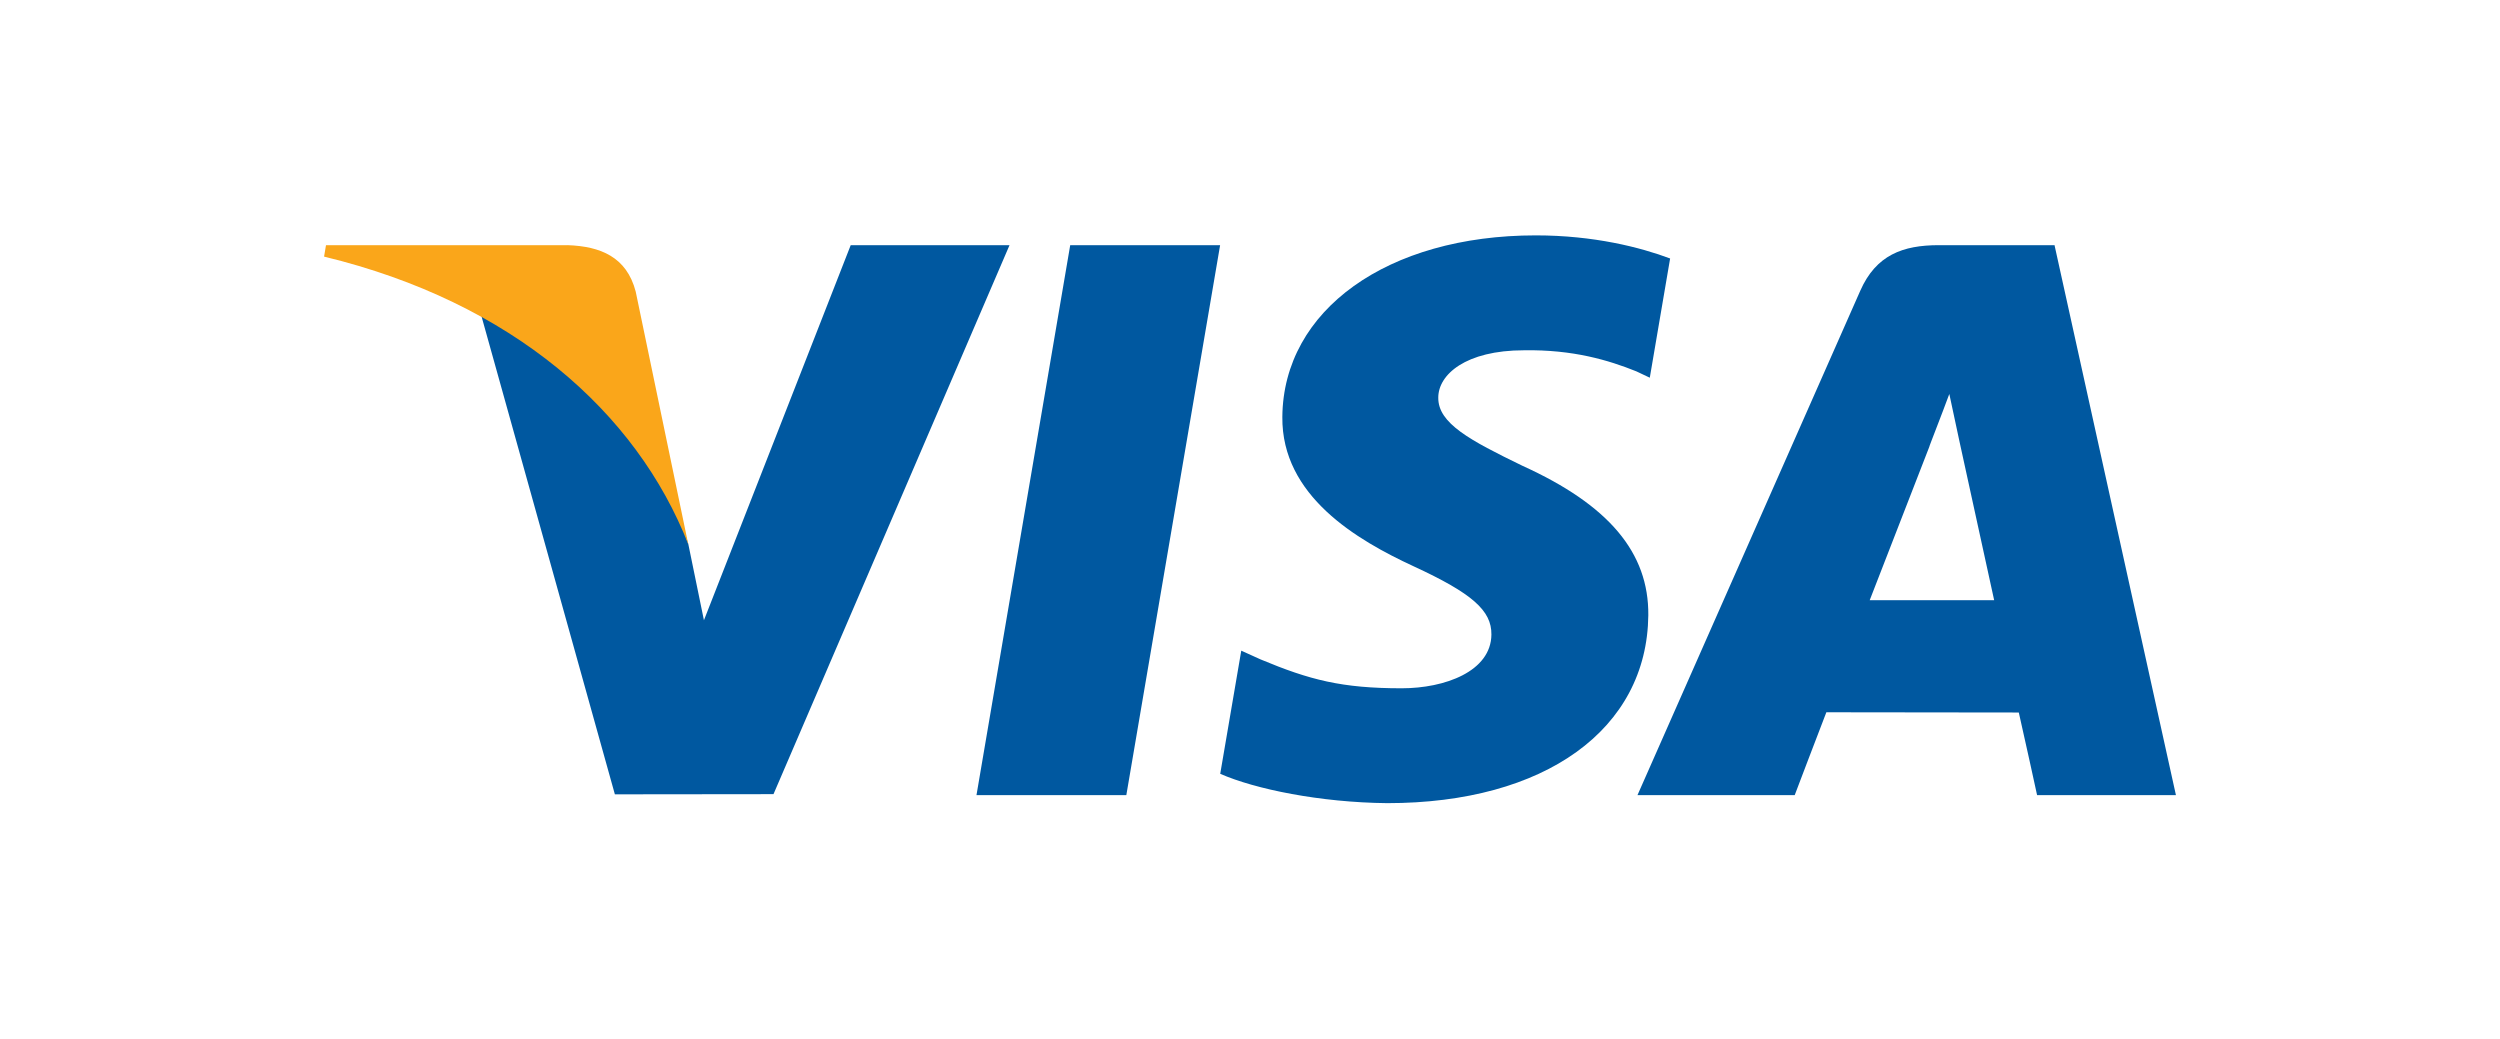
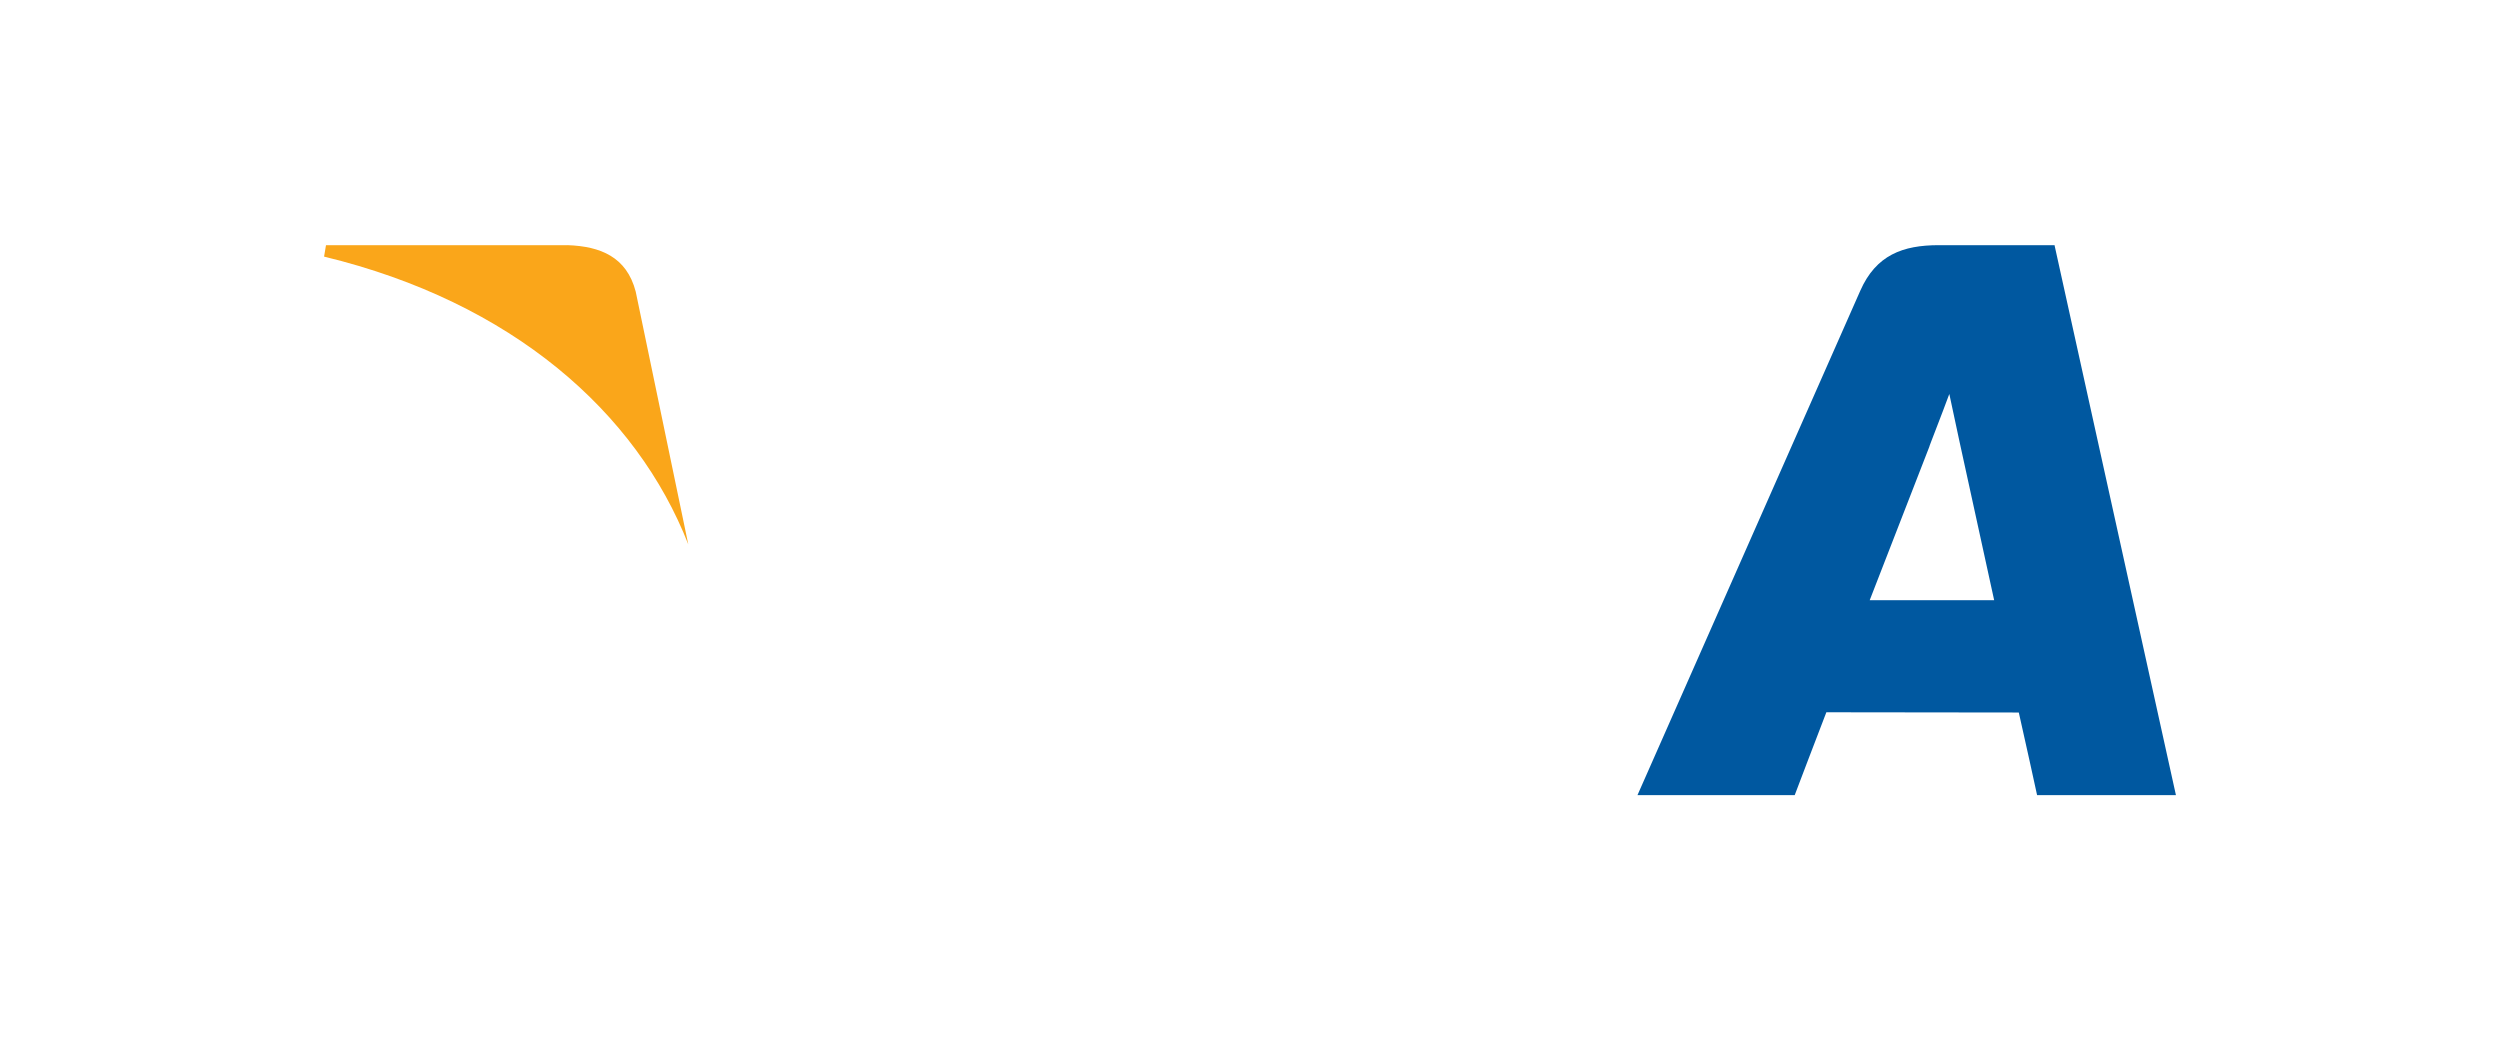
<svg xmlns="http://www.w3.org/2000/svg" viewBox="0 0 3168.46 1316.22" version="1.1">
  <defs>
    <style>
      .cls-1 {
        fill: #faa61a;
      }

      .cls-2 {
        fill: #0058a0;
      }
    </style>
  </defs>
  <g>
    <g id="Layer_6">
      <g>
-         <polygon points="1237.58 1007.72 1356.37 310.72 1546.35 310.72 1427.49 1007.72 1237.58 1007.72" class="cls-2" />
-         <path d="M2116.67,327.59c-37.65-14.12-96.64-29.28-170.31-29.28-187.76,0-320.02,94.55-321.14,230.06-1.06,100.17,94.42,156.05,166.5,189.4,73.96,34.17,98.83,55.96,98.47,86.48-.47,46.73-59.06,68.07-113.68,68.07-76.06,0-116.46-10.56-178.86-36.59l-24.49-11.09-26.67,156.07c44.39,19.46,126.46,36.32,211.67,37.19,199.74,0,329.41-93.47,330.88-238.17.72-79.3-49.91-139.66-159.53-189.41-66.42-32.25-107.1-53.77-106.66-86.43,0-28.98,34.43-59.96,108.82-59.96,62.14-.97,107.15,12.59,142.22,26.71l17.03,8.05,25.76-151.1" class="cls-2" />
        <path d="M2604.34,310.72h-147.15c-45.51,0-79.56,12.42-99.55,57.84l-282.32,639.16h199.27s32.7-86.1,40.1-105c21.85,0,216.13.3,243.9.3,5.7,24.46,23.17,104.7,23.17,104.7h175.97l-153.8-696.69M2369.62,760.72c15.72-40.17,75.71-194.88,75.71-194.88-1.12,1.85,15.6-40.36,25.2-66.54l12.85,60.11s36.39,166.41,43.99,201.31h-157.73Z" class="cls-2" />
-         <path d="M1078.18,310.72l-186.03,475.38-19.82-96.61c-34.63-111.37-142.53-232.02-263.16-292.43l170.1,609.66,201.04-.23,299.14-695.77h-201.11" class="cls-2" />
        <path d="M719.34,310.72h-306.18l-2.43,14.5c238.38,57.71,396.12,197.16,461.59,364.71l-66.63-320.36c-11.5-44.14-44.86-57.32-86.13-58.86" class="cls-1" />
      </g>
    </g>
  </g>
</svg>